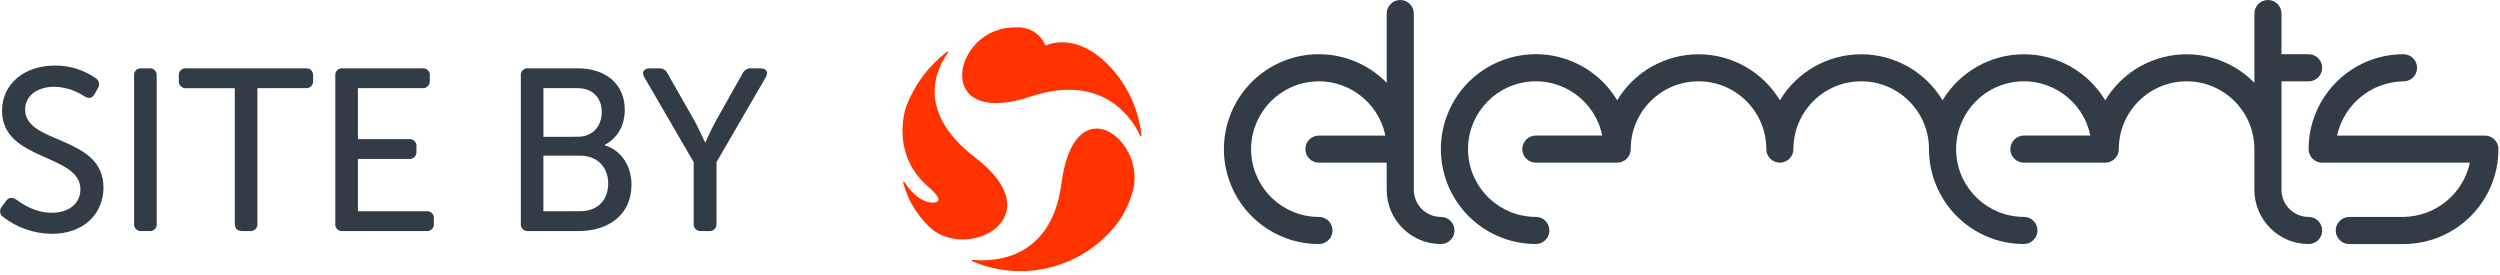
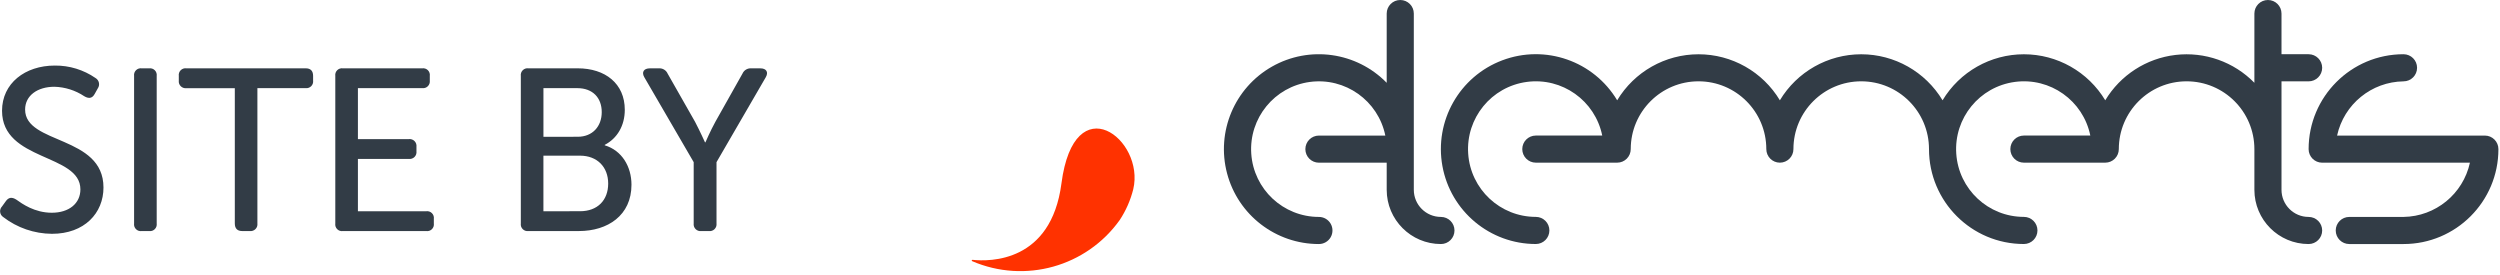
<svg xmlns="http://www.w3.org/2000/svg" width="200" height="22" viewBox="0 0 200 22">
  <g fill="none">
    <g fill="#FF3200" transform="translate(72.017 2.17)">
-       <path d="M6.002,10.436 C1.033,6.636 3.043,3.104 3.833,2.043 L3.833,2.043 C3.845,2.027 3.847,2.005 3.838,1.987 C3.829,1.968 3.81,1.957 3.79,1.957 C3.779,1.957 3.768,1.961 3.759,1.967 L3.759,1.967 C2.291,3.074 1.163,4.571 0.505,6.289 C0.176,7.176 -0.518,10.41 2.275,12.796 C2.275,12.796 3.514,13.805 2.889,14.002 C2.423,14.15 1.33,13.948 0.334,12.386 L0.334,12.386 C0.325,12.369 0.308,12.359 0.289,12.358 C0.259,12.359 0.235,12.383 0.234,12.412 C0.233,12.418 0.233,12.424 0.234,12.43 L0.234,12.43 C0.365,12.894 0.53,13.347 0.727,13.787 C1.134,14.607 1.679,15.352 2.336,15.989 C5.315,18.796 12.319,15.269 6.002,10.436 Z" />
      <path d="M12.898,12.508 C12.074,18.822 7.18,18.766 5.774,18.616 L5.774,18.616 C5.749,18.618 5.728,18.636 5.723,18.661 C5.718,18.686 5.73,18.711 5.753,18.722 C9.972,20.541 14.888,19.172 17.56,15.434 C18.058,14.679 18.424,13.845 18.644,12.967 C19.592,8.972 13.926,4.625 12.898,12.508 Z" />
-       <path d="M19.306,8.677 L19.306,8.677 C19.089,6.65 18.231,4.746 16.857,3.241 C14.299,0.464 12.048,1.289 11.672,1.462 L11.672,1.462 C11.665,1.464 11.656,1.464 11.649,1.462 C11.629,1.463 11.61,1.452 11.601,1.434 L11.601,1.434 C11.227,0.554 10.352,-0.007 9.397,0.02 C8.892,0.002 8.388,0.064 7.902,0.202 C3.967,1.382 3.206,7.95 10.419,5.557 C16.369,3.581 18.662,7.51 19.206,8.705 C19.215,8.726 19.236,8.739 19.258,8.74 C19.288,8.74 19.312,8.715 19.312,8.685 C19.312,8.685 19.306,8.677 19.306,8.677 Z" />
    </g>
    <g fill="#323C46" transform="translate(97.83)">
      <path d="M100.959 10.846L89.137 10.846C89.685 8.341 91.887 6.543 94.451 6.508 95.05 6.508 95.536 6.022 95.536 5.423 95.536 4.824 95.05 4.338 94.451 4.338 90.258 4.338 86.859 7.738 86.859 11.931 86.859 12.53 87.345 13.015 87.944 13.015L99.764 13.015C99.216 15.52 97.015 17.317 94.451 17.354L90.113 17.354C89.514 17.354 89.028 17.839 89.028 18.438 89.028 19.037 89.514 19.523 90.113 19.523L94.451 19.523C98.644 19.523 102.043 16.124 102.043 11.931 102.043 11.332 101.558 10.846 100.959 10.846zM17.445 17.354C16.247 17.354 15.275 16.382 15.275 15.184L15.275 1.085C15.275.486 14.79 0 14.191 0 13.592 0 13.106.486 13.106 1.085L13.106 6.625C10.697 4.158 6.927 3.626 3.929 5.328.93 7.03-.546 10.539.336 13.872 1.218 17.205 4.235 19.526 7.683 19.523 8.071 19.523 8.429 19.316 8.623 18.98 8.816 18.645 8.816 18.231 8.623 17.896 8.429 17.56 8.071 17.354 7.683 17.354 4.829 17.354 2.463 15.143 2.271 12.295 2.08 9.447 4.128 6.939 6.956 6.556 9.784 6.174 12.425 8.05 12.996 10.846L7.683 10.846C7.084 10.846 6.599 11.332 6.599 11.931 6.599 12.53 7.084 13.015 7.683 13.015L13.106 13.015 13.106 15.184C13.106 17.58 15.049 19.523 17.445 19.523 18.044 19.523 18.529 19.037 18.529 18.438 18.529 17.839 18.044 17.354 17.445 17.354L17.445 17.354z" />
      <path d="M86.859,17.354 C85.661,17.354 84.69,16.382 84.69,15.184 L84.69,6.508 L86.859,6.508 C87.458,6.508 87.944,6.022 87.944,5.423 C87.944,4.824 87.458,4.338 86.859,4.338 L84.69,4.338 L84.69,1.085 C84.69,0.486 84.204,0 83.605,0 C83.006,0 82.521,0.486 82.521,1.085 L82.521,6.623 C80.876,4.943 78.546,4.121 76.211,4.395 C73.877,4.669 71.801,6.009 70.59,8.024 C69.217,5.74 66.747,4.342 64.082,4.342 C61.417,4.342 58.948,5.74 57.575,8.024 C56.202,5.74 53.732,4.342 51.067,4.342 C48.402,4.342 45.932,5.74 44.56,8.024 C43.187,5.74 40.717,4.342 38.052,4.342 C35.387,4.342 32.917,5.74 31.544,8.024 C29.658,4.877 25.79,3.53 22.357,4.824 C18.923,6.117 16.906,9.681 17.564,13.29 C18.222,16.9 21.368,19.522 25.037,19.521 C25.636,19.521 26.121,19.035 26.121,18.436 C26.121,17.837 25.636,17.351 25.037,17.351 C22.183,17.352 19.817,15.14 19.625,12.293 C19.433,9.445 21.481,6.936 24.31,6.554 C27.138,6.172 29.778,8.047 30.349,10.844 L25.037,10.844 C24.438,10.844 23.952,11.329 23.952,11.928 C23.952,12.527 24.438,13.013 25.037,13.013 L31.544,13.013 C32.143,13.013 32.629,12.527 32.629,11.928 C32.629,8.933 35.057,6.505 38.052,6.505 C41.047,6.505 43.475,8.933 43.475,11.928 C43.475,12.527 43.961,13.013 44.56,13.013 C45.159,13.013 45.644,12.527 45.644,11.928 C45.644,8.933 48.072,6.505 51.067,6.505 C54.062,6.505 56.49,8.933 56.49,11.928 L56.49,11.928 C56.49,16.121 59.889,19.521 64.082,19.521 C64.681,19.521 65.167,19.035 65.167,18.436 C65.167,17.837 64.681,17.351 64.082,17.351 C61.228,17.352 58.862,15.14 58.671,12.293 C58.479,9.445 60.527,6.936 63.355,6.554 C66.184,6.172 68.824,8.047 69.395,10.844 L64.082,10.844 C63.483,10.844 62.998,11.329 62.998,11.928 C62.998,12.527 63.483,13.013 64.082,13.013 L70.59,13.013 C71.189,13.013 71.675,12.527 71.675,11.928 C71.675,8.933 74.103,6.505 77.098,6.505 C80.093,6.505 82.521,8.933 82.521,11.928 L82.521,15.184 C82.521,17.58 84.463,19.523 86.859,19.523 C87.458,19.523 87.944,19.037 87.944,18.438 C87.944,17.839 87.458,17.354 86.859,17.354 Z" />
    </g>
    <path fill="#323C46" d="M.163 11.308L.477 10.874C.694 10.579.957 10.542 1.306 10.764 1.768 11.095 2.764 11.813 4.145 11.813 5.527 11.813 6.432 11.063 6.432 9.944 6.432 7.065.163 7.711.163 3.653.163 1.458 2.007.039 4.386.039 5.547.028 6.684.376 7.64 1.035 7.779 1.116 7.878 1.252 7.913 1.409 7.948 1.566 7.916 1.731 7.824 1.863L7.566 2.325C7.349 2.711 7.05 2.675 6.738 2.49 6.029 2.02 5.202 1.758 4.351 1.735 3.004 1.735 2.009 2.436 2.009 3.56 2.009 6.362 8.278 5.607 8.278 9.794 8.278 11.839 6.759 13.499 4.156 13.499 2.743 13.49 1.371 13.018.252 12.154.116 12.062.027 11.915.01 11.752-.007 11.589.049 11.426.163 11.308zM10.727.868C10.703.7 10.76.531 10.88.412 11.0.292 11.169.236 11.336.26L11.931.26C12.097.238 12.265.294 12.384.414 12.503.533 12.559.701 12.536.868L12.536 12.672C12.559 12.839 12.503 13.007 12.384 13.126 12.265 13.246 12.097 13.302 11.931 13.28L11.336 13.28C11.169 13.304 11 13.248 10.88 13.128 10.76 13.009 10.703 12.84 10.727 12.672L10.727.868zM18.785 1.848L14.913 1.848C14.746 1.869 14.579 1.811 14.46 1.692 14.341 1.573 14.283 1.406 14.304 1.239L14.304.868C14.28.7 14.337.531 14.457.412 14.577.292 14.746.236 14.913.26L24.458.26C24.846.26 25.048.462 25.048.868L25.048 1.236C25.07 1.4 25.016 1.565 24.901 1.684 24.785 1.803 24.622 1.863 24.458 1.846L20.592 1.846 20.592 12.67C20.613 12.837 20.556 13.004 20.437 13.122 20.318 13.241 20.151 13.298 19.985 13.278L19.375 13.278C18.989 13.278 18.785 13.076 18.785 12.67L18.785 1.848zM26.824.868C26.8.7 26.856.531 26.976.412 27.095.292 27.264.236 27.432.26L33.777.26C33.944.236 34.113.292 34.233.412 34.352.531 34.408.7 34.384.868L34.384 1.236C34.405 1.403 34.348 1.571 34.23 1.69 34.111 1.809 33.944 1.867 33.777 1.846L28.633 1.846 28.633 5.922 32.709 5.922C32.876 5.902 33.043 5.96 33.161 6.079 33.28 6.198 33.337 6.365 33.317 6.531L33.317 6.9C33.337 7.067 33.28 7.234 33.161 7.352 33.043 7.471 32.876 7.528 32.709 7.508L28.633 7.508 28.633 11.694 34.091 11.694C34.26 11.668 34.431 11.724 34.552 11.844 34.674 11.964 34.731 12.135 34.707 12.304L34.707 12.672C34.731 12.84 34.674 13.009 34.554 13.128 34.434 13.248 34.265 13.304 34.098 13.28L27.432 13.28C27.264 13.304 27.095 13.248 26.976 13.128 26.856 13.009 26.8 12.84 26.824 12.672L26.824.868zM41.666.868C41.642.7 41.699.531 41.819.412 41.939.292 42.108.236 42.275.26L46.221.26C48.414.26 49.983 1.477 49.983 3.579 49.983 4.85 49.375 5.866 48.38 6.382L48.38 6.419C49.744 6.824 50.518 8.115 50.518 9.573 50.518 12.024 48.618 13.278 46.312 13.278L42.275 13.278C42.108 13.302 41.939 13.246 41.819 13.126 41.699 13.007 41.642 12.838 41.666 12.67L41.666.868zM46.221 5.735C47.401 5.735 48.139 4.907 48.139 3.764 48.139 2.62 47.419 1.846 46.187 1.846L43.475 1.846 43.475 5.738 46.221 5.735zM46.406 11.692C47.807 11.692 48.655 10.807 48.655 9.479 48.655 8.152 47.77 7.247 46.406 7.247L43.473 7.247 43.473 11.694 46.406 11.692zM55.495 7.766L51.549.98C51.31.575 51.495.262 51.983.262L52.711.262C53.011.24 53.292.41 53.412.685L55.605 4.54C55.993 5.278 56.399 6.18 56.399 6.18L56.436 6.18C56.436 6.18 56.822 5.278 57.228 4.54L59.397.685C59.517.41 59.798.24 60.098.262L60.835.262C61.315.262 61.499.575 61.258.98L57.321 7.766 57.321 12.672C57.342 12.839 57.284 13.007 57.165 13.125 57.046 13.244 56.878 13.301 56.711 13.28L56.104 13.28C55.937 13.301 55.77 13.244 55.651 13.125 55.531 13.007 55.474 12.839 55.495 12.672L55.495 7.766z" transform="translate(0 5.206)" />
  </g>
</svg>